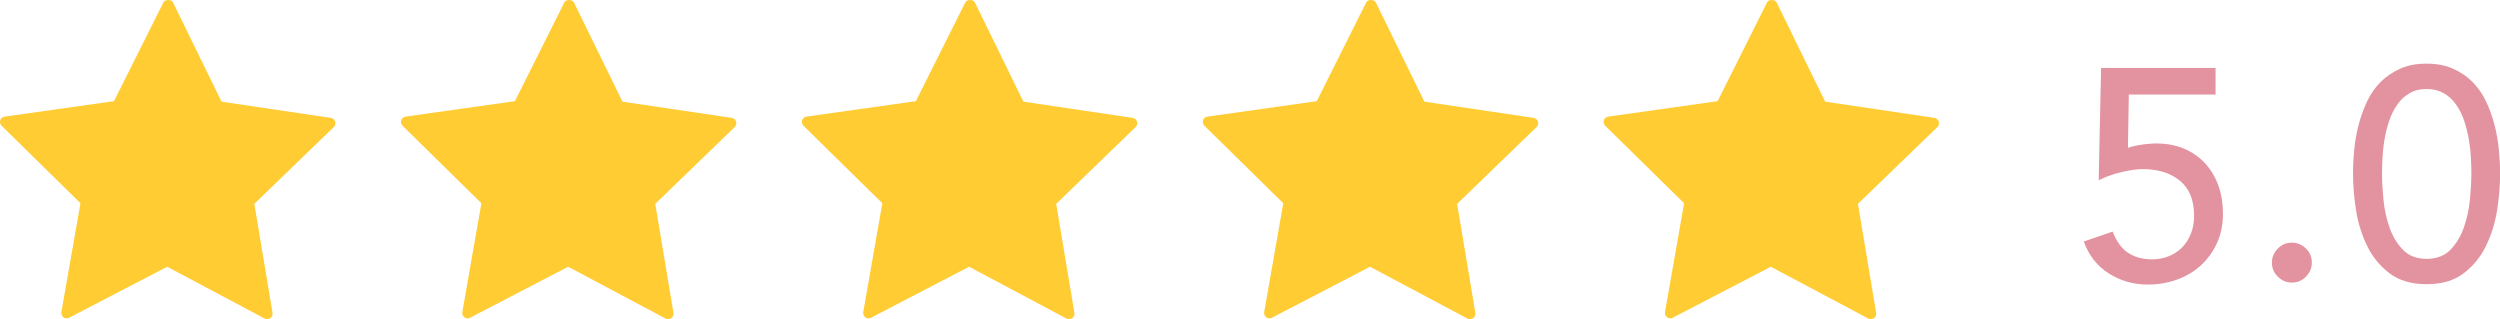
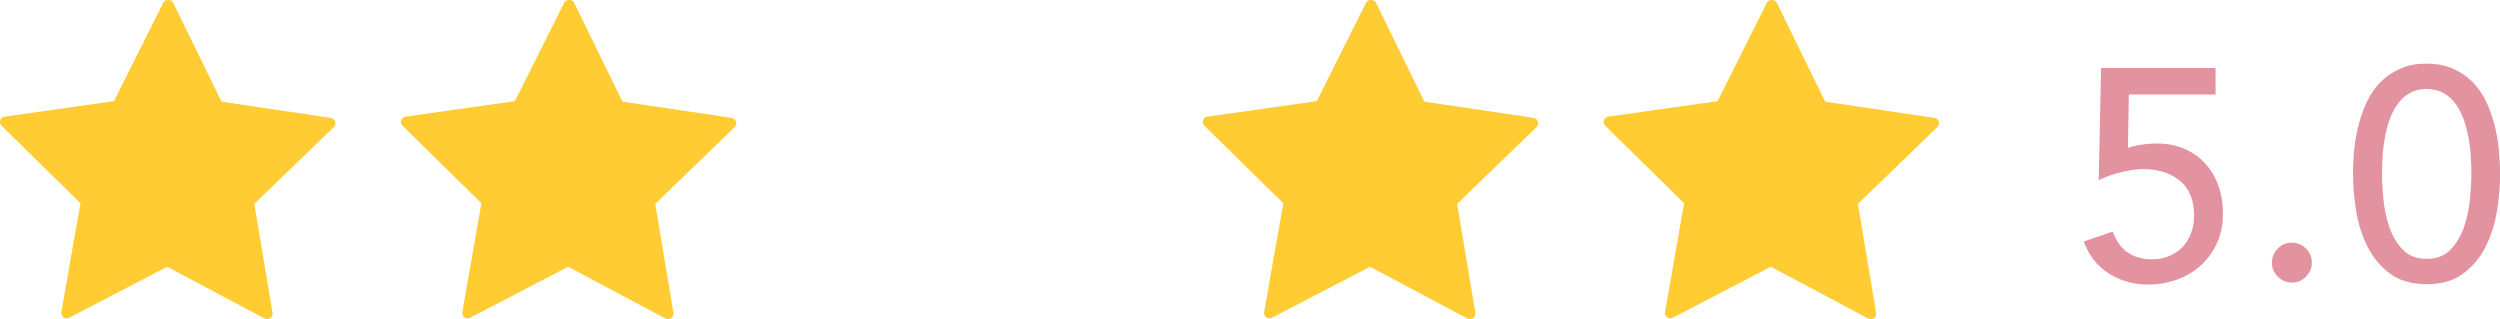
<svg xmlns="http://www.w3.org/2000/svg" id="_レイヤー_2" data-name="レイヤー 2" viewBox="0 0 199.16 25.43">
  <defs>
    <style>
      .cls-1 {
        fill: #e3939f;
      }

      .cls-2 {
        fill: #fc3;
      }
    </style>
  </defs>
  <g id="_レイヤー_1-2" data-name="レイヤー 1">
    <g>
      <g>
        <path class="cls-2" d="M21.29,25.43c-.07,0-.14-.02-.2-.05l-7.77-4.13-7.81,4.06c-.15.08-.32.06-.45-.03-.13-.1-.2-.26-.17-.42l1.52-8.67L.13,10.02c-.12-.12-.16-.29-.11-.44.05-.16.19-.27.35-.29l8.71-1.23L13.01.21c.07-.15.22-.21.39-.21h0c.16,0,.31.06.39.21l3.86,7.89,8.7,1.29c.16.02.3.14.35.29.05.16,0,.33-.11.44l-6.33,6.12,1.45,8.68c.03.16-.04.33-.17.42-.08.05-.16.08-.25.08Z" />
        <path class="cls-2" d="M53.23,25.43c-.07,0-.14-.02-.2-.05l-7.77-4.13-7.81,4.06c-.15.08-.32.06-.45-.03-.13-.1-.2-.26-.17-.42l1.52-8.67-6.28-6.17c-.12-.12-.16-.29-.11-.44.05-.16.19-.27.35-.29l8.71-1.23L44.95.21c.07-.15.22-.21.39-.21h0c.16,0,.31.06.39.21l3.86,7.89,8.7,1.29c.16.02.3.14.35.29.05.16,0,.33-.11.44l-6.33,6.12,1.45,8.68c.03.16-.04.33-.17.42-.08.05-.16.08-.25.08Z" />
-         <path class="cls-2" d="M85.17,25.43c-.07,0-.14-.02-.2-.05l-7.77-4.13-7.81,4.06c-.15.08-.32.06-.45-.03-.13-.1-.2-.26-.17-.42l1.52-8.67-6.28-6.17c-.12-.12-.16-.29-.11-.44.05-.16.19-.27.35-.29l8.71-1.23,3.93-7.85c.07-.15.22-.21.39-.21h0c.16,0,.31.06.39.21l3.86,7.89,8.7,1.29c.16.02.3.14.35.29.05.16,0,.33-.11.44l-6.33,6.12,1.45,8.68c.03.16-.04.33-.17.42-.08.05-.16.08-.25.08Z" />
        <path class="cls-2" d="M117.11,25.43c-.07,0-.14-.02-.2-.05l-7.77-4.13-7.81,4.06c-.15.08-.32.06-.45-.03-.13-.1-.2-.26-.17-.42l1.52-8.67-6.28-6.17c-.12-.12-.16-.29-.11-.44.05-.16.19-.27.35-.29l8.71-1.23,3.93-7.85c.07-.15.22-.21.39-.21h0c.16,0,.31.06.39.21l3.86,7.89,8.7,1.29c.16.02.3.14.35.29.05.16,0,.33-.11.44l-6.33,6.12,1.45,8.68c.03.16-.04.33-.17.42-.08.05-.16.08-.25.08Z" />
        <path class="cls-2" d="M149.04,25.43c-.07,0-.14-.02-.2-.05l-7.77-4.13-7.81,4.06c-.15.08-.32.06-.45-.03-.13-.1-.2-.26-.17-.42l1.52-8.67-6.28-6.17c-.12-.12-.16-.29-.11-.44.05-.16.19-.27.35-.29l8.71-1.23,3.93-7.85c.07-.15.22-.21.39-.21h0c.16,0,.31.06.39.21l3.86,7.89,8.7,1.29c.16.02.3.14.35.29.05.16,0,.33-.11.44l-6.33,6.12,1.45,8.68c.03.16-.04.33-.17.42-.08.05-.16.08-.25.08Z" />
      </g>
      <g>
        <path class="cls-1" d="M176.48,7.53h-6.89l-.07,4.25c.11-.05.27-.1.48-.14.21-.05.42-.09.64-.12.22-.03.43-.06.64-.07.21-.02.38-.02.53-.02.8,0,1.52.14,2.17.41.65.27,1.2.66,1.67,1.15.46.5.82,1.09,1.07,1.78.25.69.37,1.45.37,2.28s-.16,1.62-.47,2.3c-.31.69-.74,1.28-1.28,1.78-.54.5-1.18.88-1.9,1.14-.72.26-1.5.4-2.33.4-1.15,0-2.19-.3-3.12-.89-.93-.59-1.59-1.44-1.99-2.54l2.3-.79c.31.78.71,1.35,1.23,1.69.51.34,1.16.52,1.93.52.45,0,.88-.08,1.29-.24.41-.16.76-.39,1.06-.68.3-.3.53-.66.71-1.09.18-.43.27-.92.27-1.46,0-1.25-.38-2.18-1.14-2.8-.76-.62-1.75-.92-2.96-.92-.43,0-.98.08-1.64.23-.66.15-1.28.37-1.86.66l.19-8.95h9.12v2.16Z" />
        <path class="cls-1" d="M182.58,22.51c-.43,0-.8-.16-1.12-.47s-.47-.68-.47-1.12.16-.8.47-1.12.68-.47,1.12-.47.8.16,1.12.47.47.68.47,1.12-.16.8-.47,1.12-.68.47-1.12.47Z" />
        <path class="cls-1" d="M187.45,13.86c0-.62.03-1.27.1-1.94.06-.67.18-1.33.35-1.98.17-.65.39-1.27.67-1.86.28-.59.64-1.11,1.08-1.55s.96-.79,1.56-1.06,1.3-.4,2.1-.4,1.5.13,2.1.4c.6.26,1.12.62,1.56,1.06.44.44.8.96,1.08,1.55.28.59.5,1.21.67,1.86.17.65.28,1.31.35,1.98.06.67.1,1.32.1,1.94,0,.9-.08,1.86-.24,2.88-.16,1.02-.46,1.98-.89,2.86-.43.88-1.03,1.61-1.79,2.18-.76.58-1.74.86-2.94.86s-2.18-.29-2.94-.86c-.76-.58-1.36-1.3-1.79-2.18-.43-.88-.73-1.83-.89-2.86-.16-1.02-.24-1.98-.24-2.88ZM189.76,13.86c0,.56.04,1.22.11,1.99.07.77.23,1.51.47,2.22.24.71.6,1.32,1.07,1.81.47.5,1.11.74,1.91.74s1.44-.25,1.91-.74c.47-.5.83-1.1,1.07-1.81.24-.71.4-1.45.47-2.22.07-.77.11-1.43.11-1.99,0-.38-.01-.82-.04-1.31-.02-.49-.08-.98-.17-1.49-.09-.5-.21-.99-.37-1.46-.16-.47-.37-.9-.64-1.27-.26-.38-.59-.68-.97-.9-.38-.22-.84-.34-1.37-.34s-.98.11-1.37.34c-.38.22-.71.52-.97.9-.26.38-.48.8-.64,1.27-.16.47-.28.96-.37,1.46-.09.5-.14,1-.17,1.49-.02.49-.04.92-.04,1.31Z" />
      </g>
    </g>
  </g>
</svg>